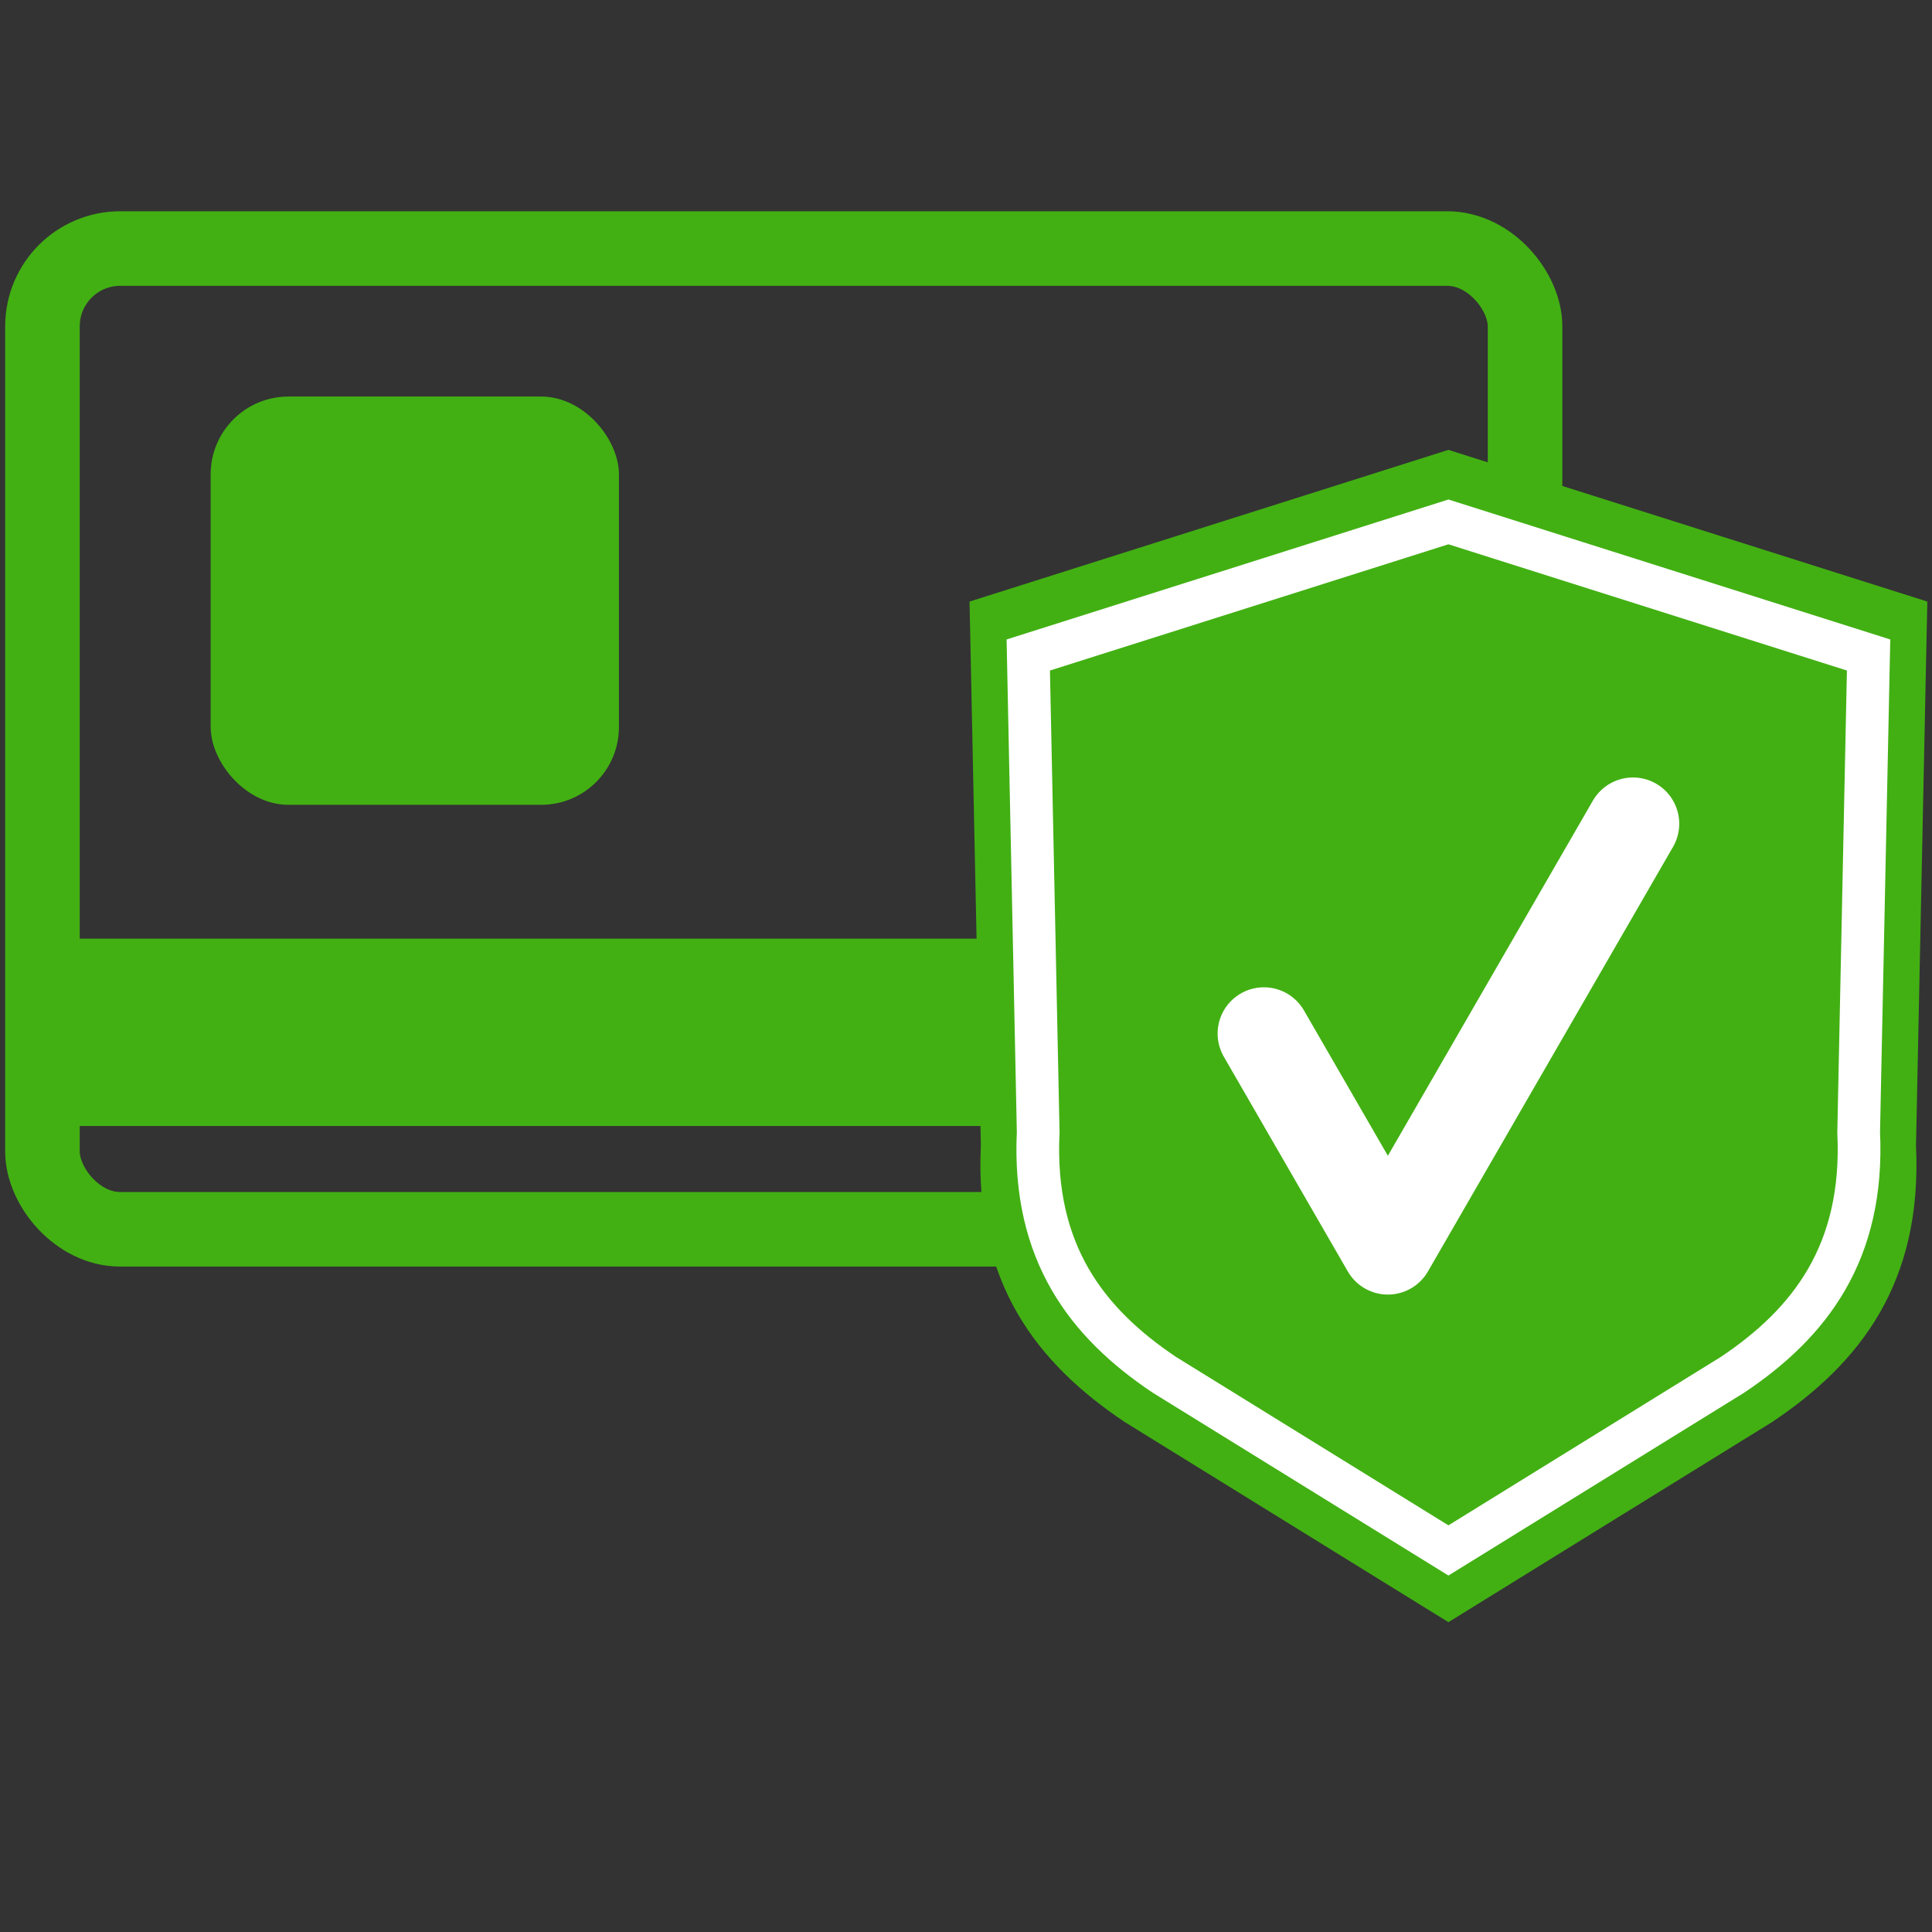
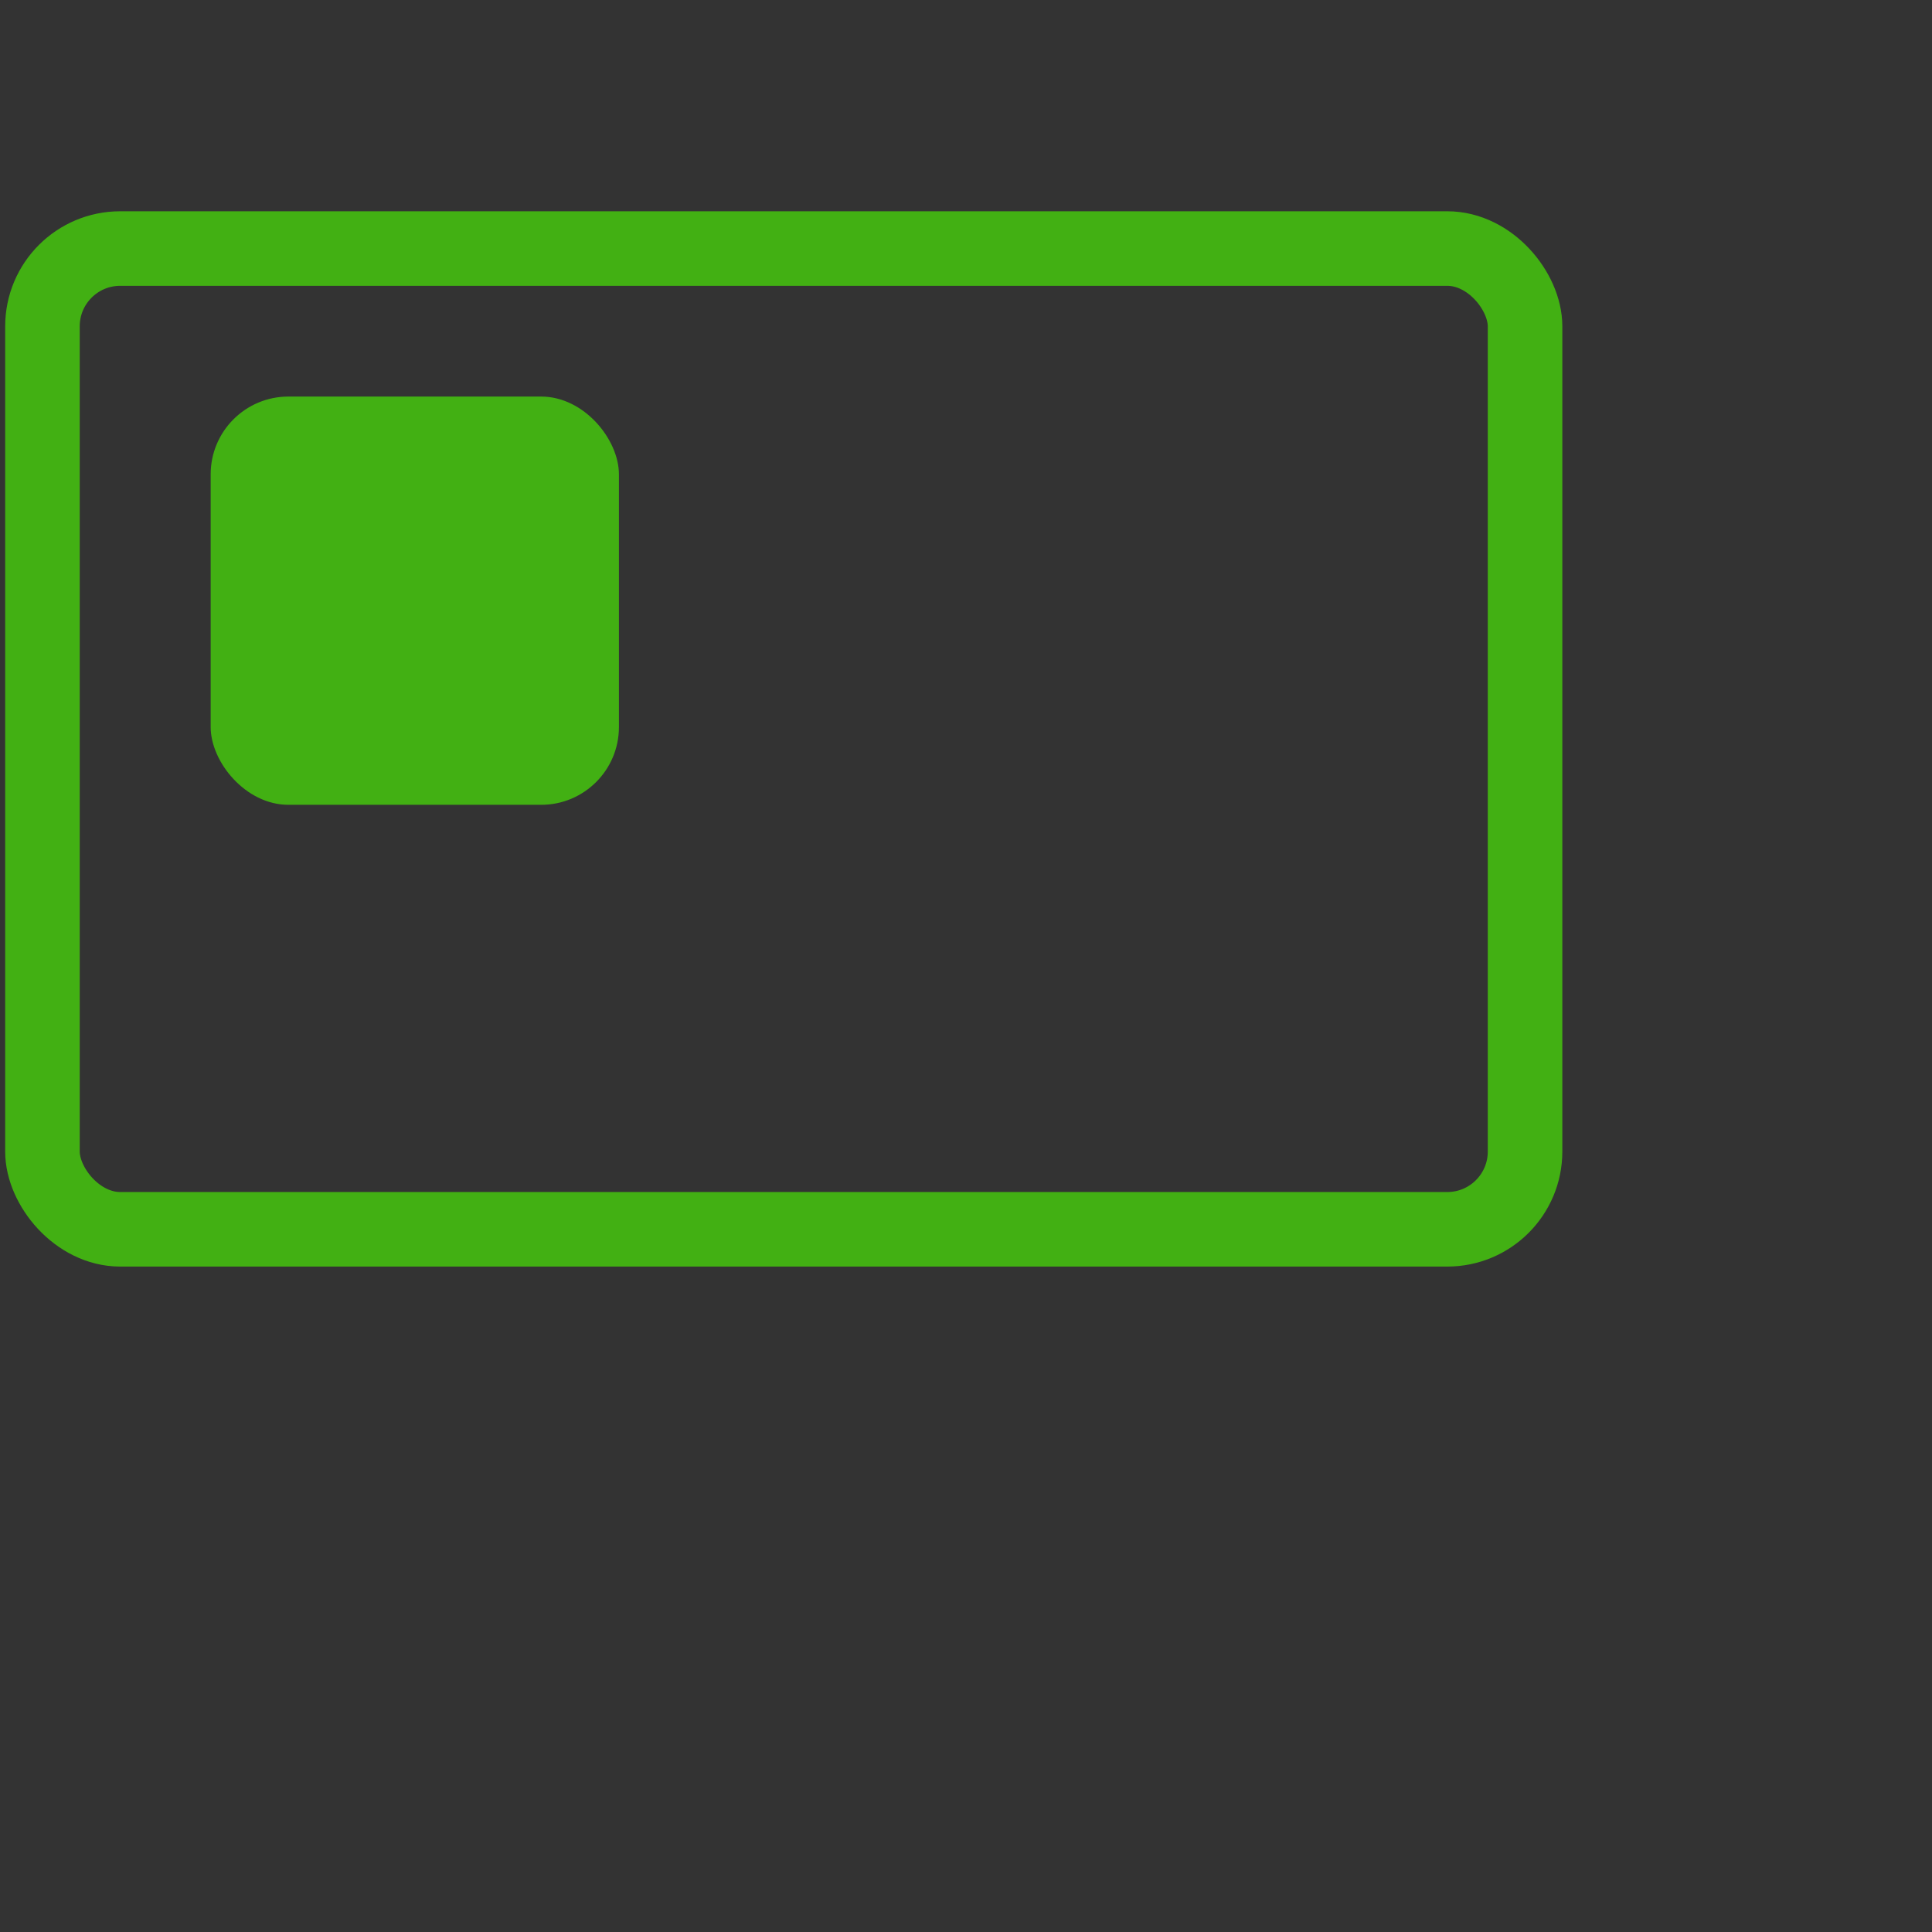
<svg xmlns="http://www.w3.org/2000/svg" width="100%" height="100%" viewBox="0 0 200 200" version="1.1" id="svg1">
  <rect x="0" y="0" width="200" height="200" fill="#333333" stroke="none" />
  <defs id="defs1" />
  <g id="layer1">
    <g id="g22" transform="matrix(7.608,0,0,7.608,898.994,-2773.167)">
-       <path style="font-variation-settings:normal;fill:#42b013;fill-opacity:1;stroke:none;stroke-width:0.408;stroke-linecap:butt;stroke-linejoin:miter;stroke-miterlimit:4;stroke-dasharray:none;stroke-dashoffset:0;stroke-opacity:1;paint-order:fill markers stroke;stop-color:#000000" d="m -94.052,383.856 c 1.2,-0.802 2.047,-1.896 1.958,-3.764 l 0.154,-7.4 -6.516,-2.064 -6.516,2.064 0.154,7.4 c -0.089,1.867 0.758,2.961 1.958,3.764 l 4.404,2.723 z" id="path19" />
      <g id="g20" transform="matrix(1.127,0,0,1.127,4.712,35.081)">
        <rect style="font-variation-settings:normal;fill:none;fill-opacity:1;fill-rule:evenodd;stroke:#42b013;stroke-width:0.9;stroke-linecap:butt;stroke-linejoin:miter;stroke-miterlimit:4;stroke-dasharray:none;stroke-dashoffset:0;stroke-opacity:1;paint-order:fill markers stroke;stop-color:#000000" id="rect19" width="17.9" height="11.841" x="-108.517" y="295.304" ry="0.939" rx="0.939" />
        <rect style="font-variation-settings:normal;fill:#42b013;fill-opacity:1;fill-rule:evenodd;stroke:none;stroke-width:0.9;stroke-linecap:butt;stroke-linejoin:miter;stroke-miterlimit:4;stroke-dasharray:none;stroke-dashoffset:0;stroke-opacity:1;paint-order:fill markers stroke;stop-color:#000000" id="rect20" width="4.929" height="4.929" x="-106.486" y="297.091" rx="0.939" ry="0.939" />
-         <path style="font-variation-settings:normal;fill:none;fill-opacity:1;stroke:#42b013;stroke-width:2.262;stroke-linecap:butt;stroke-linejoin:miter;stroke-miterlimit:4;stroke-dasharray:none;stroke-dashoffset:0;stroke-opacity:1;paint-order:fill markers stroke;stop-color:#000000" d="m -108.397,304.767 h 17.9" id="path20" />
      </g>
-       <path style="font-variation-settings:normal;fill:none;fill-opacity:1;stroke:#ffffff;stroke-width:1.259;stroke-linecap:round;stroke-linejoin:round;stroke-miterlimit:4;stroke-dasharray:none;stroke-dashoffset:0;stroke-opacity:1;paint-order:fill markers stroke;stop-color:#000000" d="m -100.967,378.57 1.687,2.922 3.335,-5.777" id="path21" />
-       <path style="font-variation-settings:normal;fill:none;fill-opacity:1;stroke:#ffffff;stroke-width:0.581;stroke-linecap:butt;stroke-linejoin:miter;stroke-miterlimit:4;stroke-dasharray:none;stroke-dashoffset:0;stroke-opacity:1;paint-order:fill markers stroke;stop-color:#000000" d="m -94.592,383.214 c 1.053,-0.704 1.796,-1.664 1.718,-3.302 l 0.135,-6.493 -5.717,-1.811 -5.717,1.811 0.135,6.493 c -0.079,1.638 0.665,2.598 1.718,3.302 l 3.864,2.389 z" id="path22" />
    </g>
  </g>
</svg>